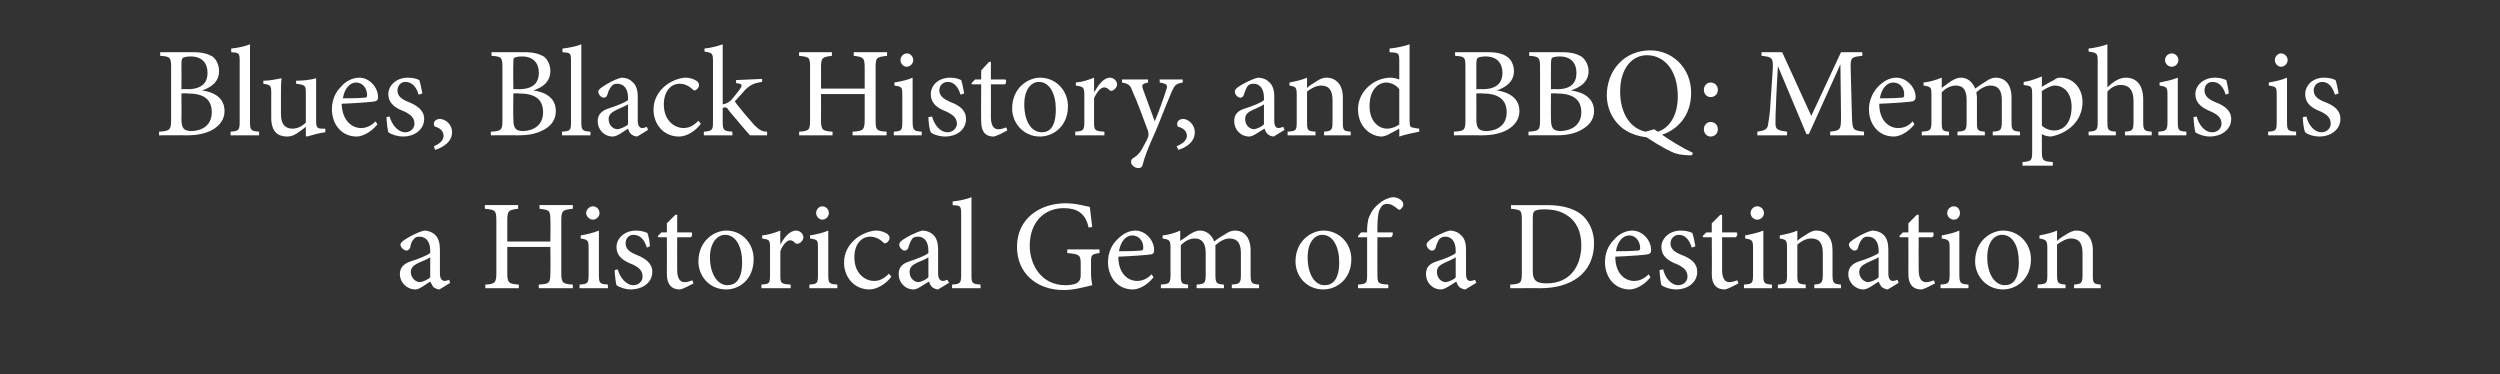
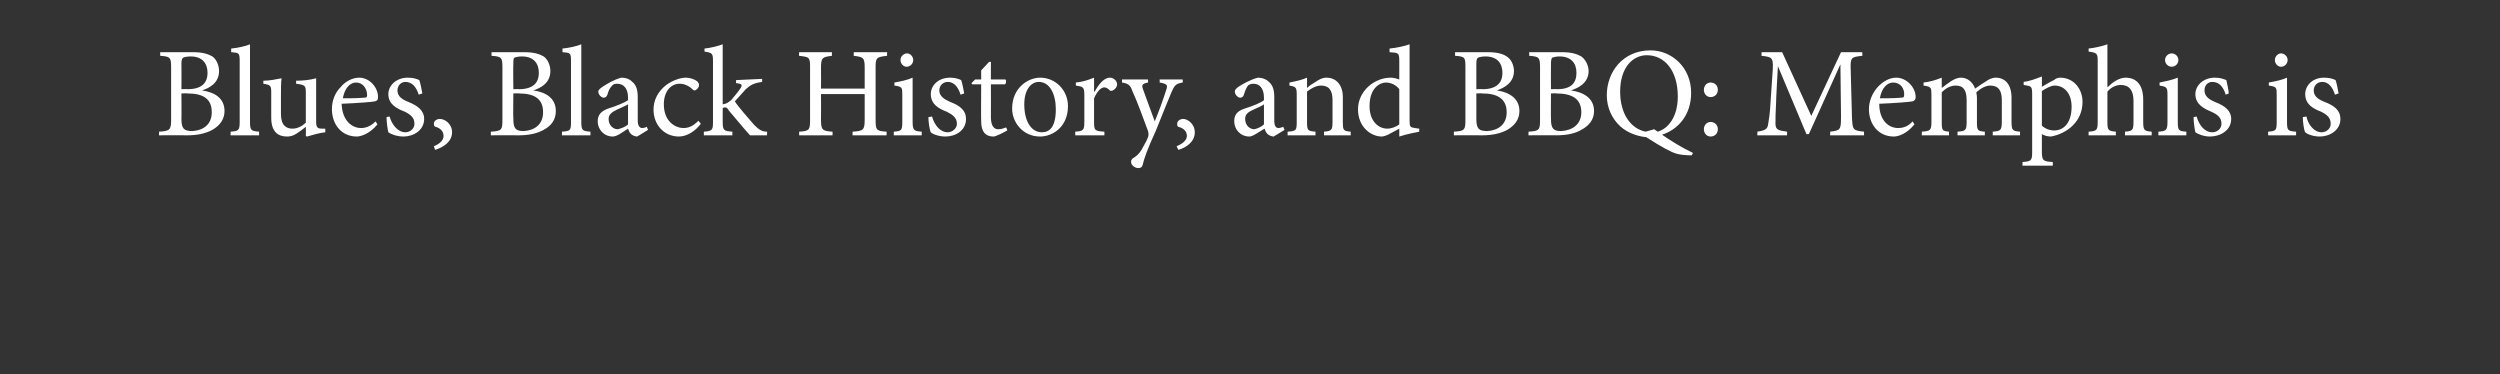
<svg xmlns="http://www.w3.org/2000/svg" version="1.1" width="412px" height="61.7px" viewBox="0 -7 412 61.7" style="top:-7px">
  <rect x="0" y="-7" width="412" height="61.7" fill="#333333" stroke="none" />
  <desc>Blues, Black History, and BBQ: Memphis is a Historical Gem of a Destination</desc>
  <defs />
  <g id="Polygon171906">
-     <path d="M 72.4 40.7 C 72.1 40.7 71.7 40.5 71.4 40.3 C 71.2 40 71.1 39.7 70.9 39.4 C 70.1 39.9 69.1 40.7 68.5 40.7 C 67 40.7 65.9 39.5 65.9 38.2 C 65.9 37.1 66.5 36.5 67.6 36.1 C 68.9 35.7 70.4 35.1 70.9 34.7 C 70.9 34.7 70.9 34.3 70.9 34.3 C 70.9 32.8 70.2 32 69.1 32 C 68.7 32 68.4 32.1 68.2 32.4 C 67.9 32.7 67.7 33.1 67.6 33.8 C 67.5 34.1 67.2 34.3 67 34.3 C 66.6 34.3 66 33.8 66 33.3 C 66 33 66.3 32.8 66.7 32.5 C 67.3 32.1 68.7 31.3 69.9 31 C 70.5 31 71.1 31.2 71.6 31.6 C 72.3 32.2 72.5 33.1 72.5 34.2 C 72.5 34.2 72.5 38.1 72.5 38.1 C 72.5 39 72.9 39.3 73.3 39.3 C 73.5 39.3 73.8 39.2 74 39.1 C 74.01 39.1 74.2 39.6 74.2 39.6 C 74.2 39.6 72.44 40.72 72.4 40.7 Z M 70.9 35.4 C 70.5 35.7 69.5 36.1 69 36.3 C 68.2 36.7 67.7 37.1 67.7 37.8 C 67.7 38.9 68.6 39.5 69.2 39.5 C 69.8 39.4 70.5 39.1 70.9 38.7 C 70.9 38.7 70.9 35.4 70.9 35.4 Z M 94.4 27.4 C 92.7 27.6 92.5 27.7 92.5 29.4 C 92.5 29.4 92.5 37.9 92.5 37.9 C 92.5 39.6 92.7 39.8 94.4 39.9 C 94.4 39.88 94.4 40.5 94.4 40.5 L 88.8 40.5 C 88.8 40.5 88.77 39.88 88.8 39.9 C 90.6 39.8 90.7 39.6 90.7 37.9 C 90.75 37.88 90.7 33.7 90.7 33.7 L 83.6 33.7 C 83.6 33.7 83.59 37.88 83.6 37.9 C 83.6 39.6 83.8 39.8 85.5 39.9 C 85.48 39.88 85.5 40.5 85.5 40.5 L 80 40.5 C 80 40.5 79.95 39.88 80 39.9 C 81.6 39.8 81.8 39.6 81.8 37.9 C 81.8 37.9 81.8 29.4 81.8 29.4 C 81.8 27.6 81.6 27.6 79.9 27.4 C 79.91 27.4 79.9 26.8 79.9 26.8 L 85.4 26.8 C 85.4 26.8 85.35 27.4 85.4 27.4 C 83.8 27.6 83.6 27.7 83.6 29.4 C 83.59 29.4 83.6 32.8 83.6 32.8 L 90.7 32.8 C 90.7 32.8 90.75 29.4 90.7 29.4 C 90.7 27.7 90.6 27.6 88.9 27.4 C 88.94 27.4 88.9 26.8 88.9 26.8 L 94.4 26.8 C 94.4 26.8 94.42 27.4 94.4 27.4 Z M 96.6 28.1 C 96.6 27.5 97.2 27 97.7 27 C 98.3 27 98.8 27.5 98.8 28.1 C 98.8 28.7 98.3 29.2 97.7 29.2 C 97.2 29.2 96.6 28.7 96.6 28.1 Z M 95.5 40.5 C 95.5 40.5 95.54 39.92 95.5 39.9 C 96.9 39.8 97 39.7 97 38.2 C 97 38.2 97 33.9 97 33.9 C 97 32.6 96.9 32.5 95.7 32.3 C 95.7 32.3 95.7 31.8 95.7 31.8 C 96.8 31.6 97.7 31.4 98.7 31 C 98.7 31 98.7 38.2 98.7 38.2 C 98.7 39.7 98.8 39.8 100.2 39.9 C 100.16 39.92 100.2 40.5 100.2 40.5 L 95.5 40.5 Z M 106.6 33.8 C 106.2 32.5 105.5 31.7 104.4 31.7 C 103.6 31.7 103.1 32.3 103.1 33.1 C 103.1 34.1 103.9 34.6 104.9 35 C 106.4 35.6 107.5 36.4 107.5 37.8 C 107.5 39.7 105.7 40.7 104 40.7 C 103 40.7 102 40.3 101.6 40 C 101.5 39.7 101.3 38.3 101.3 37.5 C 101.3 37.5 101.8 37.4 101.8 37.4 C 102.2 38.8 103.2 40 104.4 40 C 105.2 40 105.9 39.4 105.9 38.6 C 105.9 37.6 105.3 37.1 104.3 36.6 C 103 36.1 101.6 35.4 101.6 33.7 C 101.6 32.3 102.9 31 104.8 31 C 105.7 31 106.2 31.2 106.7 31.4 C 106.9 31.9 107.1 33.1 107.1 33.6 C 107.1 33.6 106.6 33.8 106.6 33.8 Z M 112.9 40.4 C 112.5 40.6 112.2 40.7 112 40.7 C 110.7 40.7 109.9 39.9 109.9 38.2 C 109.92 38.22 109.9 32.1 109.9 32.1 L 108.5 32.1 L 108.4 31.9 L 109 31.3 L 109.9 31.3 L 109.9 29.8 L 111.3 28.4 L 111.6 28.4 L 111.6 31.3 C 111.6 31.3 113.95 31.29 114 31.3 C 114.1 31.5 114.1 32 113.8 32.1 C 113.83 32.11 111.6 32.1 111.6 32.1 C 111.6 32.1 111.58 37.51 111.6 37.5 C 111.6 39.2 112.3 39.5 112.8 39.5 C 113.3 39.5 113.8 39.3 114.1 39.2 C 114.1 39.16 114.3 39.7 114.3 39.7 C 114.3 39.7 112.86 40.45 112.9 40.4 Z M 124.2 35.7 C 124.2 39.1 121.8 40.7 119.7 40.7 C 116.8 40.7 115.1 38.4 115.1 36.1 C 115.1 32.6 117.8 31 119.7 31 C 122.3 31 124.2 33.1 124.2 35.7 Z M 117 35.4 C 117 38.1 118.2 40 119.9 40 C 121.2 40 122.3 39.1 122.3 36.2 C 122.3 33.7 121.3 31.7 119.5 31.7 C 118.2 31.7 117 33 117 35.4 Z M 128.6 33.3 C 129.2 32.2 130.1 31 131.2 31 C 131.9 31 132.4 31.6 132.4 32.1 C 132.4 32.5 132.1 32.9 131.7 33.1 C 131.4 33.2 131.3 33.2 131.1 33.1 C 130.8 32.8 130.6 32.6 130.2 32.6 C 129.7 32.6 129 33.3 128.6 34.4 C 128.6 34.4 128.6 38.3 128.6 38.3 C 128.6 39.7 128.7 39.8 130.3 39.9 C 130.29 39.92 130.3 40.5 130.3 40.5 L 125.5 40.5 C 125.5 40.5 125.46 39.92 125.5 39.9 C 126.8 39.8 126.9 39.7 126.9 38.3 C 126.9 38.3 126.9 33.9 126.9 33.9 C 126.9 32.5 126.8 32.5 125.6 32.3 C 125.6 32.3 125.6 31.8 125.6 31.8 C 126.6 31.7 127.6 31.4 128.6 31 C 128.57 30.97 128.6 33.3 128.6 33.3 C 128.6 33.3 128.61 33.26 128.6 33.3 Z M 134.5 28.1 C 134.5 27.5 135 27 135.5 27 C 136.1 27 136.6 27.5 136.6 28.1 C 136.6 28.7 136.1 29.2 135.5 29.2 C 135 29.2 134.5 28.7 134.5 28.1 Z M 133.4 40.5 C 133.4 40.5 133.36 39.92 133.4 39.9 C 134.7 39.8 134.8 39.7 134.8 38.2 C 134.8 38.2 134.8 33.9 134.8 33.9 C 134.8 32.6 134.8 32.5 133.5 32.3 C 133.5 32.3 133.5 31.8 133.5 31.8 C 134.6 31.6 135.6 31.4 136.5 31 C 136.5 31 136.5 38.2 136.5 38.2 C 136.5 39.7 136.6 39.8 138 39.9 C 137.98 39.92 138 40.5 138 40.5 L 133.4 40.5 Z M 146.9 38.6 C 146 39.8 144.5 40.7 143.3 40.7 C 140.7 40.7 139.1 38.6 139.1 36.3 C 139.1 34.7 139.8 33.3 141.2 32.2 C 142.3 31.4 143.6 31 144.4 31 C 145.2 31 145.9 31.3 146.3 31.6 C 146.5 31.8 146.6 32 146.6 32.2 C 146.6 32.7 146.1 33.1 145.9 33.1 C 145.8 33.1 145.7 33.1 145.5 32.9 C 144.9 32.3 144.1 32 143.4 32 C 142 32 140.8 33.2 140.8 35.4 C 140.8 38.3 142.8 39.3 144 39.3 C 144.9 39.3 145.6 39 146.5 38.1 C 146.5 38.1 146.9 38.6 146.9 38.6 Z M 154.6 40.7 C 154.3 40.7 153.8 40.5 153.6 40.3 C 153.3 40 153.2 39.7 153.1 39.4 C 152.2 39.9 151.2 40.7 150.6 40.7 C 149.1 40.7 148.1 39.5 148.1 38.2 C 148.1 37.1 148.6 36.5 149.8 36.1 C 151 35.7 152.6 35.1 153 34.7 C 153 34.7 153 34.3 153 34.3 C 153 32.8 152.3 32 151.3 32 C 150.8 32 150.5 32.1 150.3 32.4 C 150.1 32.7 149.9 33.1 149.7 33.8 C 149.6 34.1 149.4 34.3 149.1 34.3 C 148.7 34.3 148.2 33.8 148.2 33.3 C 148.2 33 148.4 32.8 148.8 32.5 C 149.4 32.1 150.8 31.3 152 31 C 152.6 31 153.2 31.2 153.7 31.6 C 154.4 32.2 154.6 33.1 154.6 34.2 C 154.6 34.2 154.6 38.1 154.6 38.1 C 154.6 39 155 39.3 155.4 39.3 C 155.6 39.3 155.9 39.2 156.1 39.1 C 156.14 39.1 156.4 39.6 156.4 39.6 C 156.4 39.6 154.57 40.72 154.6 40.7 Z M 153 35.4 C 152.6 35.7 151.6 36.1 151.1 36.3 C 150.3 36.7 149.9 37.1 149.9 37.8 C 149.9 38.9 150.7 39.5 151.4 39.5 C 151.9 39.4 152.6 39.1 153 38.7 C 153 38.7 153 35.4 153 35.4 Z M 156.9 40.5 C 156.9 40.5 156.9 39.92 156.9 39.9 C 158.2 39.8 158.4 39.7 158.4 38.3 C 158.4 38.3 158.4 28.3 158.4 28.3 C 158.4 26.9 158.3 26.9 157 26.8 C 157 26.8 157 26.2 157 26.2 C 158.1 26.1 159.4 25.8 160.1 25.5 C 160.1 25.5 160.1 38.3 160.1 38.3 C 160.1 39.7 160.2 39.8 161.6 39.9 C 161.58 39.92 161.6 40.5 161.6 40.5 L 156.9 40.5 Z M 181.2 34.7 C 179.9 34.9 179.8 35 179.8 36.2 C 179.8 36.2 179.8 38 179.8 38 C 179.8 38.8 179.9 39.4 180 40 C 178.7 40.3 177 40.8 175.3 40.8 C 170.7 40.8 167.6 37.9 167.6 33.7 C 167.6 28.9 171.5 26.5 175.6 26.5 C 177.4 26.5 179 27 179.6 27.1 C 179.7 27.8 179.8 29 180 30.4 C 180 30.4 179.4 30.5 179.4 30.5 C 178.9 28 177.3 27.3 175.3 27.3 C 172.1 27.3 169.7 29.6 169.7 33.5 C 169.7 36.5 171.5 40 175.6 40 C 176.3 40 176.9 39.9 177.4 39.7 C 177.8 39.4 178.1 39.2 178.1 38.3 C 178.1 38.3 178.1 36.5 178.1 36.5 C 178.1 35 177.9 34.9 175.9 34.7 C 175.86 34.71 175.9 34.1 175.9 34.1 L 181.2 34.1 C 181.2 34.1 181.19 34.71 181.2 34.7 Z M 190.1 38.7 C 188.8 40.3 187.4 40.7 186.7 40.7 C 184.1 40.7 182.6 38.6 182.6 36.2 C 182.6 34.8 183.1 33.5 184 32.6 C 184.9 31.6 186 31 187.1 31 C 188.8 31 190.2 32.6 190.2 34.2 C 190.2 34.6 190.1 34.8 189.8 34.9 C 189.4 35 186.8 35.2 184.3 35.3 C 184.3 38.1 185.9 39.3 187.4 39.3 C 188.2 39.3 189 39 189.8 38.2 C 189.8 38.2 190.1 38.7 190.1 38.7 Z M 184.4 34.4 C 185.6 34.4 186.7 34.4 187.9 34.3 C 188.3 34.3 188.4 34.2 188.4 33.9 C 188.5 32.8 187.7 31.8 186.6 31.8 C 185.6 31.8 184.7 32.7 184.4 34.4 Z M 203 40.5 C 203 40.5 203.01 39.92 203 39.9 C 204.3 39.8 204.5 39.7 204.5 38.2 C 204.5 38.2 204.5 34.7 204.5 34.7 C 204.5 33.2 204 32.3 202.6 32.3 C 201.9 32.3 201.1 32.7 200.3 33.4 C 200.3 33.6 200.3 33.9 200.3 34.3 C 200.3 34.3 200.3 38.3 200.3 38.3 C 200.3 39.7 200.5 39.8 201.7 39.9 C 201.69 39.92 201.7 40.5 201.7 40.5 L 197.2 40.5 C 197.2 40.5 197.19 39.92 197.2 39.9 C 198.5 39.8 198.7 39.7 198.7 38.3 C 198.7 38.3 198.7 34.7 198.7 34.7 C 198.7 33.1 198.1 32.3 196.9 32.3 C 196 32.3 195.2 32.8 194.6 33.4 C 194.6 33.4 194.6 38.3 194.6 38.3 C 194.6 39.7 194.7 39.8 195.8 39.9 C 195.77 39.92 195.8 40.5 195.8 40.5 L 191.3 40.5 C 191.3 40.5 191.34 39.92 191.3 39.9 C 192.7 39.8 192.9 39.7 192.9 38.3 C 192.9 38.3 192.9 34 192.9 34 C 192.9 32.6 192.8 32.5 191.6 32.3 C 191.6 32.3 191.6 31.8 191.6 31.8 C 192.6 31.7 193.6 31.4 194.5 31 C 194.5 31 194.5 32.7 194.5 32.7 C 195 32.4 195.5 32 196.1 31.6 C 196.6 31.3 197.1 31 197.8 31 C 198.8 31 199.7 31.7 200.1 32.8 C 200.7 32.3 201.4 31.9 201.9 31.6 C 202.3 31.3 202.9 31 203.5 31 C 205.1 31 206.1 32.2 206.1 34.3 C 206.1 34.3 206.1 38.3 206.1 38.3 C 206.1 39.7 206.3 39.8 207.5 39.9 C 207.48 39.92 207.5 40.5 207.5 40.5 L 203 40.5 Z M 222.7 35.7 C 222.7 39.1 220.2 40.7 218.1 40.7 C 215.2 40.7 213.5 38.4 213.5 36.1 C 213.5 32.6 216.2 31 218.1 31 C 220.7 31 222.7 33.1 222.7 35.7 Z M 215.5 35.4 C 215.5 38.1 216.6 40 218.3 40 C 219.6 40 220.7 39.1 220.7 36.2 C 220.7 33.7 219.7 31.7 217.9 31.7 C 216.6 31.7 215.5 33 215.5 35.4 Z M 225.3 31.3 C 225.3 31.3 225.31 30.83 225.3 30.8 C 225.3 30.2 225.4 29.6 225.5 29.1 C 225.7 28.6 226 27.6 227.2 26.6 C 227.9 26 228.7 25.6 229.5 25.5 C 230.2 25.5 230.8 25.8 231.1 26.2 C 231.3 26.5 231.3 26.7 231.2 27 C 231.2 27.1 231 27.3 230.8 27.5 C 230.6 27.6 230.5 27.6 230.3 27.4 C 229.8 27 229.3 26.6 228.6 26.6 C 228 26.6 227.7 26.9 227.5 27.3 C 227.2 27.7 227 28.7 227 30.4 C 226.97 30.45 227 31.3 227 31.3 C 227 31.3 229.45 31.29 229.5 31.3 C 229.6 31.5 229.5 32 229.2 32.1 C 229.24 32.11 227 32.1 227 32.1 C 227 32.1 226.97 38.16 227 38.2 C 227 39.7 227.1 39.8 228.8 39.9 C 228.78 39.94 228.8 40.5 228.8 40.5 L 223.8 40.5 C 223.8 40.5 223.82 39.92 223.8 39.9 C 225.2 39.8 225.3 39.7 225.3 38.3 C 225.31 38.3 225.3 32.1 225.3 32.1 L 223.8 32.1 L 223.8 31.9 L 224.3 31.3 L 225.3 31.3 Z M 241.5 40.7 C 241.2 40.7 240.7 40.5 240.5 40.3 C 240.2 40 240.1 39.7 240 39.4 C 239.2 39.9 238.1 40.7 237.5 40.7 C 236 40.7 235 39.5 235 38.2 C 235 37.1 235.5 36.5 236.7 36.1 C 238 35.7 239.5 35.1 239.9 34.7 C 239.9 34.7 239.9 34.3 239.9 34.3 C 239.9 32.8 239.2 32 238.2 32 C 237.8 32 237.5 32.1 237.2 32.4 C 237 32.7 236.8 33.1 236.6 33.8 C 236.5 34.1 236.3 34.3 236 34.3 C 235.6 34.3 235.1 33.8 235.1 33.3 C 235.1 33 235.4 32.8 235.7 32.5 C 236.3 32.1 237.7 31.3 238.9 31 C 239.5 31 240.2 31.2 240.6 31.6 C 241.4 32.2 241.6 33.1 241.6 34.2 C 241.6 34.2 241.6 38.1 241.6 38.1 C 241.6 39 241.9 39.3 242.3 39.3 C 242.6 39.3 242.8 39.2 243.1 39.1 C 243.06 39.1 243.3 39.6 243.3 39.6 C 243.3 39.6 241.48 40.72 241.5 40.7 Z M 239.9 35.4 C 239.5 35.7 238.5 36.1 238.1 36.3 C 237.2 36.7 236.8 37.1 236.8 37.8 C 236.8 38.9 237.6 39.5 238.3 39.5 C 238.8 39.4 239.6 39.1 239.9 38.7 C 239.9 38.7 239.9 35.4 239.9 35.4 Z M 254.9 26.8 C 257.6 26.8 259.6 27.4 260.9 28.6 C 261.9 29.6 262.7 31.1 262.7 33.1 C 262.7 35.6 261.7 37.5 260.1 38.7 C 258.5 39.9 256.4 40.5 253.8 40.5 C 253.83 40.47 248.9 40.5 248.9 40.5 C 248.9 40.5 248.85 39.9 248.9 39.9 C 250.7 39.8 250.8 39.6 250.8 37.9 C 250.8 37.9 250.8 29.4 250.8 29.4 C 250.8 27.6 250.7 27.6 249 27.4 C 249.04 27.43 249 26.8 249 26.8 C 249 26.8 254.94 26.82 254.9 26.8 Z M 252.6 37.7 C 252.6 39.3 253.3 39.7 254.9 39.7 C 258.8 39.7 260.6 36.8 260.6 33.4 C 260.6 31.2 259.8 29.4 258.1 28.4 C 257.2 27.8 256 27.5 254.5 27.5 C 253.7 27.5 253.1 27.6 252.9 27.8 C 252.7 27.9 252.6 28.2 252.6 29 C 252.6 29 252.6 37.7 252.6 37.7 Z M 272 38.7 C 270.7 40.3 269.2 40.7 268.6 40.7 C 266 40.7 264.5 38.6 264.5 36.2 C 264.5 34.8 265 33.5 265.9 32.6 C 266.7 31.6 267.9 31 269 31 C 270.7 31 272.1 32.6 272.1 34.2 C 272.1 34.6 272 34.8 271.6 34.9 C 271.3 35 268.7 35.2 266.2 35.3 C 266.2 38.1 267.8 39.3 269.3 39.3 C 270.1 39.3 270.9 39 271.7 38.2 C 271.7 38.2 272 38.7 272 38.7 Z M 266.3 34.4 C 267.4 34.4 268.6 34.4 269.8 34.3 C 270.2 34.3 270.3 34.2 270.3 33.9 C 270.3 32.8 269.6 31.8 268.5 31.8 C 267.5 31.8 266.6 32.7 266.3 34.4 Z M 278.8 33.8 C 278.4 32.5 277.7 31.7 276.7 31.7 C 275.9 31.7 275.3 32.3 275.3 33.1 C 275.3 34.1 276.1 34.6 277.1 35 C 278.7 35.6 279.7 36.4 279.7 37.8 C 279.7 39.7 277.9 40.7 276.3 40.7 C 275.2 40.7 274.2 40.3 273.8 40 C 273.7 39.7 273.5 38.3 273.5 37.5 C 273.5 37.5 274.1 37.4 274.1 37.4 C 274.4 38.8 275.4 40 276.6 40 C 277.4 40 278.1 39.4 278.1 38.6 C 278.1 37.6 277.5 37.1 276.5 36.6 C 275.2 36.1 273.8 35.4 273.8 33.7 C 273.8 32.3 275.1 31 277 31 C 277.9 31 278.5 31.2 278.9 31.4 C 279.1 31.9 279.3 33.1 279.4 33.6 C 279.4 33.6 278.8 33.8 278.8 33.8 Z M 285.1 40.4 C 284.7 40.6 284.4 40.7 284.2 40.7 C 282.9 40.7 282.1 39.9 282.1 38.2 C 282.14 38.22 282.1 32.1 282.1 32.1 L 280.7 32.1 L 280.6 31.9 L 281.2 31.3 L 282.1 31.3 L 282.1 29.8 L 283.5 28.4 L 283.8 28.4 L 283.8 31.3 C 283.8 31.3 286.17 31.29 286.2 31.3 C 286.4 31.5 286.3 32 286 32.1 C 286.04 32.11 283.8 32.1 283.8 32.1 C 283.8 32.1 283.8 37.51 283.8 37.5 C 283.8 39.2 284.5 39.5 285 39.5 C 285.5 39.5 286 39.3 286.3 39.2 C 286.32 39.16 286.5 39.7 286.5 39.7 C 286.5 39.7 285.08 40.45 285.1 40.4 Z M 288.5 28.1 C 288.5 27.5 289 27 289.6 27 C 290.2 27 290.7 27.5 290.7 28.1 C 290.7 28.7 290.2 29.2 289.6 29.2 C 289 29.2 288.5 28.7 288.5 28.1 Z M 287.4 40.5 C 287.4 40.5 287.43 39.92 287.4 39.9 C 288.8 39.8 288.9 39.7 288.9 38.2 C 288.9 38.2 288.9 33.9 288.9 33.9 C 288.9 32.6 288.8 32.5 287.6 32.3 C 287.6 32.3 287.6 31.8 287.6 31.8 C 288.6 31.6 289.6 31.4 290.6 31 C 290.6 31 290.6 38.2 290.6 38.2 C 290.6 39.7 290.7 39.8 292 39.9 C 292.05 39.92 292 40.5 292 40.5 L 287.4 40.5 Z M 299 40.5 C 299 40.5 299 39.92 299 39.9 C 300.2 39.8 300.4 39.6 300.4 38.2 C 300.4 38.2 300.4 34.7 300.4 34.7 C 300.4 33.2 299.9 32.3 298.5 32.3 C 297.6 32.3 296.8 32.8 296.2 33.3 C 296.2 33.3 296.2 38.3 296.2 38.3 C 296.2 39.7 296.3 39.8 297.6 39.9 C 297.55 39.92 297.6 40.5 297.6 40.5 L 293 40.5 C 293 40.5 292.99 39.92 293 39.9 C 294.4 39.8 294.5 39.7 294.5 38.3 C 294.5 38.3 294.5 33.9 294.5 33.9 C 294.5 32.6 294.4 32.5 293.3 32.3 C 293.3 32.3 293.3 31.8 293.3 31.8 C 294.3 31.6 295.3 31.4 296.2 31 C 296.2 31 296.2 32.7 296.2 32.7 C 296.6 32.3 297.1 32 297.6 31.7 C 298.2 31.3 298.7 31 299.3 31 C 301 31 302 32.2 302 34.2 C 302 34.2 302 38.3 302 38.3 C 302 39.7 302.2 39.8 303.4 39.9 C 303.37 39.92 303.4 40.5 303.4 40.5 L 299 40.5 Z M 311.1 40.7 C 310.8 40.7 310.4 40.5 310.1 40.3 C 309.9 40 309.7 39.7 309.6 39.4 C 308.8 39.9 307.8 40.7 307.1 40.7 C 305.7 40.7 304.6 39.5 304.6 38.2 C 304.6 37.1 305.2 36.5 306.3 36.1 C 307.6 35.7 309.1 35.1 309.6 34.7 C 309.6 34.7 309.6 34.3 309.6 34.3 C 309.6 32.8 308.9 32 307.8 32 C 307.4 32 307.1 32.1 306.9 32.4 C 306.6 32.7 306.4 33.1 306.2 33.8 C 306.2 34.1 305.9 34.3 305.6 34.3 C 305.3 34.3 304.7 33.8 304.7 33.3 C 304.7 33 305 32.8 305.4 32.5 C 306 32.1 307.3 31.3 308.5 31 C 309.2 31 309.8 31.2 310.3 31.6 C 311 32.2 311.2 33.1 311.2 34.2 C 311.2 34.2 311.2 38.1 311.2 38.1 C 311.2 39 311.6 39.3 311.9 39.3 C 312.2 39.3 312.5 39.2 312.7 39.1 C 312.69 39.1 312.9 39.6 312.9 39.6 C 312.9 39.6 311.12 40.72 311.1 40.7 Z M 309.6 35.4 C 309.1 35.7 308.1 36.1 307.7 36.3 C 306.9 36.7 306.4 37.1 306.4 37.8 C 306.4 38.9 307.3 39.5 307.9 39.5 C 308.5 39.4 309.2 39.1 309.6 38.7 C 309.6 38.7 309.6 35.4 309.6 35.4 Z M 317.5 40.4 C 317.1 40.6 316.8 40.7 316.6 40.7 C 315.3 40.7 314.5 39.9 314.5 38.2 C 314.52 38.22 314.5 32.1 314.5 32.1 L 313.1 32.1 L 313 31.9 L 313.6 31.3 L 314.5 31.3 L 314.5 29.8 L 315.9 28.4 L 316.2 28.4 L 316.2 31.3 C 316.2 31.3 318.55 31.29 318.6 31.3 C 318.7 31.5 318.7 32 318.4 32.1 C 318.43 32.11 316.2 32.1 316.2 32.1 C 316.2 32.1 316.18 37.51 316.2 37.5 C 316.2 39.2 316.9 39.5 317.4 39.5 C 317.9 39.5 318.4 39.3 318.7 39.2 C 318.7 39.16 318.9 39.7 318.9 39.7 C 318.9 39.7 317.46 40.45 317.5 40.4 Z M 320.9 28.1 C 320.9 27.5 321.4 27 322 27 C 322.6 27 323 27.5 323 28.1 C 323 28.7 322.6 29.2 322 29.2 C 321.4 29.2 320.9 28.7 320.9 28.1 Z M 319.8 40.5 C 319.8 40.5 319.81 39.92 319.8 39.9 C 321.1 39.8 321.3 39.7 321.3 38.2 C 321.3 38.2 321.3 33.9 321.3 33.9 C 321.3 32.6 321.2 32.5 320 32.3 C 320 32.3 320 31.8 320 31.8 C 321 31.6 322 31.4 322.9 31 C 322.9 31 322.9 38.2 322.9 38.2 C 322.9 39.7 323.1 39.8 324.4 39.9 C 324.43 39.92 324.4 40.5 324.4 40.5 L 319.8 40.5 Z M 334.7 35.7 C 334.7 39.1 332.2 40.7 330.1 40.7 C 327.3 40.7 325.5 38.4 325.5 36.1 C 325.5 32.6 328.2 31 330.1 31 C 332.7 31 334.7 33.1 334.7 35.7 Z M 327.5 35.4 C 327.5 38.1 328.7 40 330.4 40 C 331.7 40 332.7 39.1 332.7 36.2 C 332.7 33.7 331.8 31.7 329.9 31.7 C 328.6 31.7 327.5 33 327.5 35.4 Z M 341.8 40.5 C 341.8 40.5 341.84 39.92 341.8 39.9 C 343.1 39.8 343.2 39.6 343.2 38.2 C 343.2 38.2 343.2 34.7 343.2 34.7 C 343.2 33.2 342.7 32.3 341.3 32.3 C 340.5 32.3 339.7 32.8 339 33.3 C 339 33.3 339 38.3 339 38.3 C 339 39.7 339.2 39.8 340.4 39.9 C 340.39 39.92 340.4 40.5 340.4 40.5 L 335.8 40.5 C 335.8 40.5 335.83 39.92 335.8 39.9 C 337.3 39.8 337.4 39.7 337.4 38.3 C 337.4 38.3 337.4 33.9 337.4 33.9 C 337.4 32.6 337.2 32.5 336.1 32.3 C 336.1 32.3 336.1 31.8 336.1 31.8 C 337.1 31.6 338.1 31.4 339 31 C 339 31 339 32.7 339 32.7 C 339.4 32.3 339.9 32 340.4 31.7 C 341 31.3 341.6 31 342.2 31 C 343.8 31 344.9 32.2 344.9 34.2 C 344.9 34.2 344.9 38.3 344.9 38.3 C 344.9 39.7 345 39.8 346.2 39.9 C 346.21 39.92 346.2 40.5 346.2 40.5 L 341.8 40.5 Z " stroke="none" fill="#fff" />
-   </g>
+     </g>
  <g id="Polygon171905">
    <path d="M 33.3 7.9 C 35.4 8.2 37 9.2 37 11.3 C 37 12.7 36.2 13.7 35 14.4 C 33.9 15 32.5 15.3 30.9 15.3 C 30.88 15.27 26.2 15.3 26.2 15.3 C 26.2 15.3 26.24 14.68 26.2 14.7 C 28 14.6 28.2 14.4 28.2 12.7 C 28.2 12.7 28.2 4.2 28.2 4.2 C 28.2 2.5 28.1 2.3 26.4 2.2 C 26.4 2.2 26.4 1.6 26.4 1.6 C 26.4 1.6 31.8 1.62 31.8 1.6 C 33.4 1.6 34.3 1.9 35 2.3 C 35.7 2.8 36.1 3.8 36.1 4.7 C 36.1 6.7 34.5 7.5 33.3 7.9 C 33.3 7.9 33.3 7.9 33.3 7.9 Z M 30.9 7.7 C 33.2 7.7 34.2 6.7 34.2 5 C 34.2 3.5 33.4 2.3 31.4 2.3 C 30.9 2.3 30.4 2.4 30.2 2.5 C 30 2.6 29.9 2.9 29.9 3.5 C 29.93 3.55 29.9 7.7 29.9 7.7 C 29.9 7.7 30.92 7.66 30.9 7.7 Z M 29.9 12.6 C 29.9 14.2 30.3 14.6 31.7 14.6 C 33.4 14.5 34.9 13.6 34.9 11.5 C 34.9 9.3 33.5 8.4 30.9 8.4 C 30.9 8.36 29.9 8.4 29.9 8.4 C 29.9 8.4 29.93 12.64 29.9 12.6 Z M 38 15.3 C 38 15.3 38.02 14.72 38 14.7 C 39.3 14.6 39.5 14.5 39.5 13.1 C 39.5 13.1 39.5 3.1 39.5 3.1 C 39.5 1.7 39.4 1.7 38.1 1.6 C 38.1 1.6 38.1 1 38.1 1 C 39.2 0.9 40.5 0.6 41.2 0.3 C 41.2 0.3 41.2 13.1 41.2 13.1 C 41.2 14.5 41.4 14.6 42.7 14.7 C 42.7 14.72 42.7 15.3 42.7 15.3 L 38 15.3 Z M 53.6 14.8 C 52.7 14.9 51.6 15.2 50.6 15.5 C 50.55 15.52 50.4 15.4 50.4 15.4 C 50.4 15.4 50.43 13.9 50.4 13.9 C 49.9 14.3 49.5 14.6 48.9 15 C 48.3 15.4 47.8 15.5 47.3 15.5 C 45.8 15.5 44.7 14.7 44.7 12.4 C 44.7 12.4 44.7 8.3 44.7 8.3 C 44.7 7.1 44.6 7 43.4 6.8 C 43.4 6.8 43.4 6.3 43.4 6.3 C 44.4 6.3 45.4 6.1 46.4 5.9 C 46.3 6.6 46.3 7.6 46.3 9 C 46.3 9 46.3 11.8 46.3 11.8 C 46.3 13.7 47.2 14.2 48.2 14.2 C 48.9 14.2 49.7 13.9 50.4 13.2 C 50.4 13.2 50.4 8.3 50.4 8.3 C 50.4 7.1 50.3 7 48.8 6.8 C 48.8 6.8 48.8 6.3 48.8 6.3 C 49.9 6.3 51 6.2 52.1 5.9 C 52.1 5.9 52.1 13 52.1 13 C 52.1 14 52.3 14.2 53.1 14.2 C 53.05 14.2 53.6 14.2 53.6 14.2 C 53.6 14.2 53.64 14.76 53.6 14.8 Z M 62.2 13.5 C 60.9 15.1 59.4 15.5 58.8 15.5 C 56.2 15.5 54.7 13.4 54.7 11 C 54.7 9.6 55.2 8.3 56.1 7.4 C 56.9 6.4 58.1 5.8 59.2 5.8 C 60.9 5.8 62.3 7.4 62.3 9 C 62.3 9.4 62.2 9.6 61.8 9.7 C 61.5 9.8 58.8 10 56.3 10.1 C 56.4 12.9 58 14.1 59.5 14.1 C 60.3 14.1 61.1 13.8 61.9 13 C 61.9 13 62.2 13.5 62.2 13.5 Z M 56.5 9.2 C 57.6 9.2 58.8 9.2 60 9.1 C 60.4 9.1 60.5 9 60.5 8.7 C 60.5 7.6 59.8 6.6 58.7 6.6 C 57.7 6.6 56.8 7.5 56.5 9.2 Z M 69 8.6 C 68.6 7.3 67.9 6.5 66.8 6.5 C 66.1 6.5 65.5 7.1 65.5 7.9 C 65.5 8.9 66.3 9.4 67.3 9.8 C 68.8 10.4 69.9 11.2 69.9 12.6 C 69.9 14.5 68.1 15.5 66.5 15.5 C 65.4 15.5 64.4 15.1 64 14.8 C 63.9 14.5 63.7 13.1 63.7 12.3 C 63.7 12.3 64.2 12.2 64.2 12.2 C 64.6 13.6 65.6 14.8 66.8 14.8 C 67.6 14.8 68.3 14.2 68.3 13.4 C 68.3 12.4 67.7 11.9 66.7 11.4 C 65.4 10.9 64 10.2 64 8.5 C 64 7.1 65.3 5.8 67.2 5.8 C 68.1 5.8 68.7 6 69.1 6.2 C 69.3 6.7 69.5 7.9 69.6 8.4 C 69.6 8.4 69 8.6 69 8.6 Z M 74.5 14.8 C 74.5 16.4 73 17.3 71.7 17.7 C 71.7 17.7 71.5 17.1 71.5 17.1 C 72.5 16.7 73.1 16.1 73.1 15.4 C 73.1 14.6 72.5 14.1 71.8 13.9 C 71.7 13.9 71.5 13.8 71.5 13.4 C 71.5 12.9 72 12.6 72.5 12.6 C 73.3 12.6 74.5 13.4 74.5 14.8 Z M 87.9 7.9 C 90 8.2 91.6 9.2 91.6 11.3 C 91.6 12.7 90.9 13.7 89.6 14.4 C 88.5 15 87.2 15.3 85.5 15.3 C 85.5 15.27 80.9 15.3 80.9 15.3 C 80.9 15.3 80.86 14.68 80.9 14.7 C 82.7 14.6 82.8 14.4 82.8 12.7 C 82.8 12.7 82.8 4.2 82.8 4.2 C 82.8 2.5 82.7 2.3 81 2.2 C 81.02 2.2 81 1.6 81 1.6 C 81 1.6 86.42 1.62 86.4 1.6 C 88 1.6 88.9 1.9 89.6 2.3 C 90.3 2.8 90.7 3.8 90.7 4.7 C 90.7 6.7 89.1 7.5 87.9 7.9 C 87.9 7.9 87.9 7.9 87.9 7.9 Z M 85.5 7.7 C 87.8 7.7 88.8 6.7 88.8 5 C 88.8 3.5 88 2.3 86 2.3 C 85.5 2.3 85 2.4 84.8 2.5 C 84.6 2.6 84.6 2.9 84.6 3.5 C 84.55 3.55 84.6 7.7 84.6 7.7 C 84.6 7.7 85.54 7.66 85.5 7.7 Z M 84.6 12.6 C 84.6 14.2 85 14.6 86.3 14.6 C 88 14.5 89.5 13.6 89.5 11.5 C 89.5 9.3 88.1 8.4 85.5 8.4 C 85.52 8.36 84.6 8.4 84.6 8.4 C 84.6 8.4 84.55 12.64 84.6 12.6 Z M 92.6 15.3 C 92.6 15.3 92.64 14.72 92.6 14.7 C 94 14.6 94.1 14.5 94.1 13.1 C 94.1 13.1 94.1 3.1 94.1 3.1 C 94.1 1.7 94 1.7 92.7 1.6 C 92.7 1.6 92.7 1 92.7 1 C 93.8 0.9 95.1 0.6 95.8 0.3 C 95.8 0.3 95.8 13.1 95.8 13.1 C 95.8 14.5 96 14.6 97.3 14.7 C 97.32 14.72 97.3 15.3 97.3 15.3 L 92.6 15.3 Z M 105 15.5 C 104.7 15.5 104.2 15.3 104 15.1 C 103.7 14.8 103.6 14.5 103.5 14.2 C 102.7 14.7 101.7 15.5 101 15.5 C 99.5 15.5 98.5 14.3 98.5 13 C 98.5 11.9 99.1 11.3 100.2 10.9 C 101.5 10.5 103 9.9 103.5 9.5 C 103.5 9.5 103.5 9.1 103.5 9.1 C 103.5 7.6 102.8 6.8 101.7 6.8 C 101.3 6.8 101 6.9 100.8 7.2 C 100.5 7.5 100.3 7.9 100.1 8.6 C 100 8.9 99.8 9.1 99.5 9.1 C 99.1 9.1 98.6 8.6 98.6 8.1 C 98.6 7.8 98.9 7.6 99.3 7.3 C 99.9 6.9 101.2 6.1 102.4 5.8 C 103.1 5.8 103.7 6 104.1 6.4 C 104.9 7 105.1 7.9 105.1 9 C 105.1 9 105.1 12.9 105.1 12.9 C 105.1 13.8 105.5 14.1 105.8 14.1 C 106.1 14.1 106.4 14 106.6 13.9 C 106.58 13.9 106.8 14.4 106.8 14.4 C 106.8 14.4 105.01 15.52 105 15.5 Z M 103.5 10.2 C 103 10.5 102 10.9 101.6 11.1 C 100.8 11.5 100.3 11.9 100.3 12.6 C 100.3 13.7 101.1 14.3 101.8 14.3 C 102.3 14.2 103.1 13.9 103.5 13.5 C 103.5 13.5 103.5 10.2 103.5 10.2 Z M 115.5 13.4 C 114.6 14.6 113.2 15.5 111.9 15.5 C 109.3 15.5 107.7 13.4 107.7 11.1 C 107.7 9.5 108.4 8.1 109.8 7 C 110.9 6.2 112.2 5.8 113 5.8 C 113.8 5.8 114.5 6.1 114.9 6.4 C 115.1 6.6 115.2 6.8 115.2 7 C 115.2 7.5 114.7 7.9 114.5 7.9 C 114.4 7.9 114.3 7.9 114.1 7.7 C 113.5 7.1 112.7 6.8 112 6.8 C 110.6 6.8 109.4 8 109.4 10.2 C 109.4 13.1 111.4 14.1 112.6 14.1 C 113.5 14.1 114.2 13.8 115.1 12.9 C 115.1 12.9 115.5 13.4 115.5 13.4 Z M 123.6 15.3 C 122.6 14.2 121.3 12.6 120.1 11.2 C 119.9 10.8 119.7 10.7 119.5 10.7 C 119.4 10.7 119.3 10.7 119.1 10.8 C 119.1 10.8 119.1 13.1 119.1 13.1 C 119.1 14.5 119.3 14.6 120.7 14.7 C 120.67 14.72 120.7 15.3 120.7 15.3 L 116 15.3 C 116 15.3 115.97 14.72 116 14.7 C 117.4 14.6 117.5 14.4 117.5 13.1 C 117.5 13.1 117.5 3.1 117.5 3.1 C 117.5 1.8 117.4 1.7 116.1 1.5 C 116.1 1.5 116.1 1 116.1 1 C 117.1 0.9 118.3 0.6 119.1 0.3 C 119.1 0.3 119.1 10.2 119.1 10.2 C 119.8 10.1 120.1 9.8 120.5 9.5 C 120.9 9 121.6 8.2 122 7.6 C 122.4 7 122.3 6.8 121.3 6.7 C 121.32 6.7 121.3 6.2 121.3 6.2 L 125.6 6 C 125.6 6 125.61 6.49 125.6 6.5 C 124.2 6.7 123.7 7 122.9 7.7 C 122.4 8.3 122 8.7 121.1 9.7 C 121.5 10.4 123.6 12.8 124.3 13.6 C 125.1 14.4 125.6 14.7 126.4 14.7 C 126.45 14.72 126.4 15.3 126.4 15.3 C 126.4 15.3 123.57 15.31 123.6 15.3 Z M 146.2 2.2 C 144.4 2.4 144.3 2.5 144.3 4.2 C 144.3 4.2 144.3 12.7 144.3 12.7 C 144.3 14.4 144.4 14.6 146.1 14.7 C 146.14 14.68 146.1 15.3 146.1 15.3 L 140.5 15.3 C 140.5 15.3 140.52 14.68 140.5 14.7 C 142.3 14.6 142.5 14.4 142.5 12.7 C 142.49 12.68 142.5 8.5 142.5 8.5 L 135.3 8.5 C 135.3 8.5 135.33 12.68 135.3 12.7 C 135.3 14.4 135.5 14.6 137.2 14.7 C 137.22 14.68 137.2 15.3 137.2 15.3 L 131.7 15.3 C 131.7 15.3 131.7 14.68 131.7 14.7 C 133.4 14.6 133.5 14.4 133.5 12.7 C 133.5 12.7 133.5 4.2 133.5 4.2 C 133.5 2.4 133.4 2.4 131.7 2.2 C 131.65 2.2 131.7 1.6 131.7 1.6 L 137.1 1.6 C 137.1 1.6 137.09 2.2 137.1 2.2 C 135.5 2.4 135.3 2.5 135.3 4.2 C 135.33 4.2 135.3 7.6 135.3 7.6 L 142.5 7.6 C 142.5 7.6 142.49 4.2 142.5 4.2 C 142.5 2.5 142.3 2.4 140.7 2.2 C 140.68 2.2 140.7 1.6 140.7 1.6 L 146.2 1.6 C 146.2 1.6 146.16 2.2 146.2 2.2 Z M 148.4 2.9 C 148.4 2.3 148.9 1.8 149.5 1.8 C 150 1.8 150.5 2.3 150.5 2.9 C 150.5 3.5 150 4 149.4 4 C 148.9 4 148.4 3.5 148.4 2.9 Z M 147.3 15.3 C 147.3 15.3 147.28 14.72 147.3 14.7 C 148.6 14.6 148.7 14.5 148.7 13 C 148.7 13 148.7 8.7 148.7 8.7 C 148.7 7.4 148.7 7.3 147.4 7.1 C 147.4 7.1 147.4 6.6 147.4 6.6 C 148.5 6.4 149.5 6.2 150.4 5.8 C 150.4 5.8 150.4 13 150.4 13 C 150.4 14.5 150.6 14.6 151.9 14.7 C 151.9 14.72 151.9 15.3 151.9 15.3 L 147.3 15.3 Z M 158.3 8.6 C 157.9 7.3 157.2 6.5 156.2 6.5 C 155.4 6.5 154.8 7.1 154.8 7.9 C 154.8 8.9 155.7 9.4 156.6 9.8 C 158.2 10.4 159.2 11.2 159.2 12.6 C 159.2 14.5 157.5 15.5 155.8 15.5 C 154.7 15.5 153.7 15.1 153.4 14.8 C 153.2 14.5 153 13.1 153 12.3 C 153 12.3 153.6 12.2 153.6 12.2 C 154 13.6 154.9 14.8 156.2 14.8 C 156.9 14.8 157.7 14.2 157.7 13.4 C 157.7 12.4 157 11.9 156 11.4 C 154.7 10.9 153.4 10.2 153.4 8.5 C 153.4 7.1 154.6 5.8 156.6 5.8 C 157.4 5.8 158 6 158.4 6.2 C 158.6 6.7 158.8 7.9 158.9 8.4 C 158.9 8.4 158.3 8.6 158.3 8.6 Z M 164.6 15.2 C 164.2 15.4 163.9 15.5 163.7 15.5 C 162.4 15.5 161.7 14.7 161.7 13 C 161.66 13.02 161.7 6.9 161.7 6.9 L 160.2 6.9 L 160.1 6.7 L 160.7 6.1 L 161.7 6.1 L 161.7 4.6 L 163 3.2 L 163.3 3.2 L 163.3 6.1 C 163.3 6.1 165.69 6.09 165.7 6.1 C 165.9 6.3 165.8 6.8 165.6 6.9 C 165.57 6.91 163.3 6.9 163.3 6.9 C 163.3 6.9 163.32 12.31 163.3 12.3 C 163.3 14 164 14.3 164.5 14.3 C 165.1 14.3 165.5 14.1 165.8 14 C 165.84 13.96 166 14.5 166 14.5 C 166 14.5 164.6 15.25 164.6 15.2 Z M 176 10.5 C 176 13.9 173.5 15.5 171.4 15.5 C 168.6 15.5 166.8 13.2 166.8 10.9 C 166.8 7.4 169.5 5.8 171.4 5.8 C 174 5.8 176 7.9 176 10.5 Z M 168.8 10.2 C 168.8 12.9 169.9 14.8 171.7 14.8 C 173 14.8 174 13.9 174 11 C 174 8.5 173 6.5 171.2 6.5 C 169.9 6.5 168.8 7.8 168.8 10.2 Z M 180.4 8.1 C 181 7 181.9 5.8 182.9 5.8 C 183.6 5.8 184.1 6.4 184.1 6.9 C 184.1 7.3 183.8 7.7 183.4 7.9 C 183.2 8 183 8 182.9 7.9 C 182.6 7.6 182.3 7.4 182 7.4 C 181.4 7.4 180.8 8.1 180.3 9.2 C 180.3 9.2 180.3 13.1 180.3 13.1 C 180.3 14.5 180.4 14.6 182 14.7 C 182.03 14.72 182 15.3 182 15.3 L 177.2 15.3 C 177.2 15.3 177.2 14.72 177.2 14.7 C 178.5 14.6 178.7 14.5 178.7 13.1 C 178.7 13.1 178.7 8.7 178.7 8.7 C 178.7 7.3 178.5 7.3 177.3 7.1 C 177.3 7.1 177.3 6.6 177.3 6.6 C 178.4 6.5 179.3 6.2 180.3 5.8 C 180.31 5.77 180.3 8.1 180.3 8.1 C 180.3 8.1 180.35 8.06 180.4 8.1 Z M 194.9 6.6 C 193.8 6.8 193.6 7 193.1 8.1 C 192.6 9.3 191.9 11 190.5 14.5 C 189 17.8 188.6 19 188.3 20.2 C 188.2 20.6 187.9 20.7 187.6 20.7 C 187 20.7 186.4 20.2 186.4 19.7 C 186.4 19.3 186.6 19.1 187 18.9 C 187.6 18.5 188 18 188.5 17 C 188.9 16.3 189.1 15.9 189.2 15.6 C 189.3 15.3 189.3 15 189.2 14.6 C 188.3 12.2 187.4 9.7 186.7 8.2 C 186.3 7.1 186.1 6.8 184.9 6.6 C 184.93 6.61 184.9 6.1 184.9 6.1 L 189.2 6.1 C 189.2 6.1 189.19 6.61 189.2 6.6 C 188.2 6.8 188.1 7 188.4 7.8 C 188.4 7.8 190.3 13 190.3 13 C 190.9 11.6 191.8 9.1 192.2 7.8 C 192.5 7 192.3 6.8 191.1 6.6 C 191.15 6.61 191.1 6.1 191.1 6.1 L 194.9 6.1 C 194.9 6.1 194.95 6.61 194.9 6.6 Z M 196.9 14.8 C 196.9 16.4 195.5 17.3 194.2 17.7 C 194.2 17.7 193.9 17.1 193.9 17.1 C 194.9 16.7 195.6 16.1 195.6 15.4 C 195.6 14.6 195 14.1 194.2 13.9 C 194.1 13.9 194 13.8 194 13.4 C 194 12.9 194.5 12.6 195 12.6 C 195.7 12.6 196.9 13.4 196.9 14.8 Z M 209.9 15.5 C 209.6 15.5 209.1 15.3 208.9 15.1 C 208.6 14.8 208.5 14.5 208.4 14.2 C 207.5 14.7 206.5 15.5 205.9 15.5 C 204.4 15.5 203.4 14.3 203.4 13 C 203.4 11.9 203.9 11.3 205.1 10.9 C 206.4 10.5 207.9 9.9 208.3 9.5 C 208.3 9.5 208.3 9.1 208.3 9.1 C 208.3 7.6 207.6 6.8 206.6 6.8 C 206.2 6.8 205.8 6.9 205.6 7.2 C 205.4 7.5 205.2 7.9 205 8.6 C 204.9 8.9 204.7 9.1 204.4 9.1 C 204 9.1 203.5 8.6 203.5 8.1 C 203.5 7.8 203.7 7.6 204.1 7.3 C 204.7 6.9 206.1 6.1 207.3 5.8 C 207.9 5.8 208.6 6 209 6.4 C 209.8 7 210 7.9 210 9 C 210 9 210 12.9 210 12.9 C 210 13.8 210.3 14.1 210.7 14.1 C 210.9 14.1 211.2 14 211.5 13.9 C 211.45 13.9 211.7 14.4 211.7 14.4 C 211.7 14.4 209.88 15.52 209.9 15.5 Z M 208.3 10.2 C 207.9 10.5 206.9 10.9 206.5 11.1 C 205.6 11.5 205.2 11.9 205.2 12.6 C 205.2 13.7 206 14.3 206.7 14.3 C 207.2 14.2 207.9 13.9 208.3 13.5 C 208.3 13.5 208.3 10.2 208.3 10.2 Z M 218.2 15.3 C 218.2 15.3 218.22 14.72 218.2 14.7 C 219.5 14.6 219.6 14.4 219.6 13 C 219.6 13 219.6 9.5 219.6 9.5 C 219.6 8 219.1 7.1 217.7 7.1 C 216.9 7.1 216 7.6 215.4 8.1 C 215.4 8.1 215.4 13.1 215.4 13.1 C 215.4 14.5 215.5 14.6 216.8 14.7 C 216.77 14.72 216.8 15.3 216.8 15.3 L 212.2 15.3 C 212.2 15.3 212.21 14.72 212.2 14.7 C 213.6 14.6 213.7 14.5 213.7 13.1 C 213.7 13.1 213.7 8.7 213.7 8.7 C 213.7 7.4 213.6 7.3 212.5 7.1 C 212.5 7.1 212.5 6.6 212.5 6.6 C 213.5 6.4 214.5 6.2 215.4 5.8 C 215.4 5.8 215.4 7.5 215.4 7.5 C 215.8 7.1 216.3 6.8 216.8 6.5 C 217.4 6.1 217.9 5.8 218.6 5.8 C 220.2 5.8 221.3 7 221.3 9 C 221.3 9 221.3 13.1 221.3 13.1 C 221.3 14.5 221.4 14.6 222.6 14.7 C 222.58 14.72 222.6 15.3 222.6 15.3 L 218.2 15.3 Z M 233.9 14.7 C 233.4 14.8 231.8 15.1 230.6 15.5 C 230.61 15.52 230.6 14.2 230.6 14.2 C 230.6 14.2 229.32 14.91 229.3 14.9 C 228.5 15.4 227.9 15.5 227.7 15.5 C 226 15.5 223.8 14 223.8 11 C 223.8 8.1 226.4 5.8 229.2 5.8 C 229.5 5.8 230.1 5.9 230.6 6.1 C 230.6 6.1 230.6 3.1 230.6 3.1 C 230.6 1.7 230.5 1.7 229 1.6 C 229 1.6 229 1 229 1 C 230.1 0.9 231.5 0.6 232.3 0.3 C 232.3 0.3 232.3 12.9 232.3 12.9 C 232.3 13.9 232.4 14 233.2 14.1 C 233.19 14.13 233.9 14.2 233.9 14.2 C 233.9 14.2 233.86 14.72 233.9 14.7 Z M 230.6 7.7 C 230.1 7 229.2 6.6 228.4 6.6 C 227.5 6.6 225.7 7.4 225.7 10.5 C 225.7 13 227.2 14.2 228.6 14.2 C 229.3 14.2 230.1 13.9 230.6 13.5 C 230.6 13.5 230.6 7.7 230.6 7.7 Z M 246.7 7.9 C 248.7 8.2 250.4 9.2 250.4 11.3 C 250.4 12.7 249.6 13.7 248.4 14.4 C 247.3 15 245.9 15.3 244.3 15.3 C 244.25 15.27 239.6 15.3 239.6 15.3 C 239.6 15.3 239.61 14.68 239.6 14.7 C 241.4 14.6 241.5 14.4 241.5 12.7 C 241.5 12.7 241.5 4.2 241.5 4.2 C 241.5 2.5 241.5 2.3 239.8 2.2 C 239.78 2.2 239.8 1.6 239.8 1.6 C 239.8 1.6 245.18 1.62 245.2 1.6 C 246.8 1.6 247.7 1.9 248.3 2.3 C 249.1 2.8 249.5 3.8 249.5 4.7 C 249.5 6.7 247.8 7.5 246.7 7.9 C 246.7 7.9 246.7 7.9 246.7 7.9 Z M 244.3 7.7 C 246.6 7.7 247.6 6.7 247.6 5 C 247.6 3.5 246.8 2.3 244.8 2.3 C 244.3 2.3 243.8 2.4 243.6 2.5 C 243.4 2.6 243.3 2.9 243.3 3.5 C 243.31 3.55 243.3 7.7 243.3 7.7 C 243.3 7.7 244.3 7.66 244.3 7.7 Z M 243.3 12.6 C 243.3 14.2 243.7 14.6 245.1 14.6 C 246.8 14.5 248.3 13.6 248.3 11.5 C 248.3 9.3 246.8 8.4 244.3 8.4 C 244.28 8.36 243.3 8.4 243.3 8.4 C 243.3 8.4 243.31 12.64 243.3 12.6 Z M 258.9 7.9 C 261 8.2 262.7 9.2 262.7 11.3 C 262.7 12.7 261.9 13.7 260.6 14.4 C 259.6 15 258.2 15.3 256.5 15.3 C 256.52 15.27 251.9 15.3 251.9 15.3 C 251.9 15.3 251.88 14.68 251.9 14.7 C 253.7 14.6 253.8 14.4 253.8 12.7 C 253.8 12.7 253.8 4.2 253.8 4.2 C 253.8 2.5 253.7 2.3 252 2.2 C 252.05 2.2 252 1.6 252 1.6 C 252 1.6 257.44 1.62 257.4 1.6 C 259 1.6 259.9 1.9 260.6 2.3 C 261.3 2.8 261.8 3.8 261.8 4.7 C 261.8 6.7 260.1 7.5 258.9 7.9 C 258.9 7.9 258.9 7.9 258.9 7.9 Z M 256.6 7.7 C 258.9 7.7 259.8 6.7 259.8 5 C 259.8 3.5 259 2.3 257 2.3 C 256.5 2.3 256.1 2.4 255.8 2.5 C 255.7 2.6 255.6 2.9 255.6 3.5 C 255.57 3.55 255.6 7.7 255.6 7.7 C 255.6 7.7 256.56 7.66 256.6 7.7 Z M 255.6 12.6 C 255.6 14.2 256 14.6 257.3 14.6 C 259 14.5 260.6 13.6 260.6 11.5 C 260.6 9.3 259.1 8.4 256.5 8.4 C 256.54 8.36 255.6 8.4 255.6 8.4 C 255.6 8.4 255.57 12.64 255.6 12.6 Z M 278.8 18.6 C 277.8 18.6 276.8 18.5 276.2 18.3 C 275.5 18.1 273.9 17.3 271.3 15.6 C 270.1 15.5 268.3 15 267 13.8 C 265.7 12.6 264.8 10.8 264.8 8.7 C 264.8 4.8 267.5 1.3 272 1.3 C 275.5 1.3 278.7 4.1 278.7 8.3 C 278.7 12.1 276.4 14.4 273.9 15.2 C 275.2 16.1 277.1 17.3 279 18.2 C 279 18.2 278.8 18.6 278.8 18.6 Z M 272.6 14.3 C 272.8 14.4 273 14.6 273.2 14.7 C 274.9 14.2 276.5 12.3 276.5 8.9 C 276.5 4.6 274.3 2.1 271.4 2.1 C 269.1 2.1 267 4.1 267 8.1 C 267 11.7 268.7 14.2 271.2 14.7 C 271.2 14.7 272.6 14.3 272.6 14.3 Z M 283.1 7.8 C 283.1 8.5 282.6 9 281.9 9 C 281.3 9 280.8 8.5 280.8 7.8 C 280.8 7.1 281.3 6.6 281.9 6.6 C 282.6 6.6 283.1 7.1 283.1 7.8 Z M 280.8 14.3 C 280.8 13.6 281.3 13.1 281.9 13.1 C 282.6 13.1 283.1 13.6 283.1 14.3 C 283.1 15 282.6 15.5 281.9 15.5 C 281.3 15.5 280.8 15 280.8 14.3 Z M 301.6 15.3 C 301.6 15.3 301.65 14.68 301.6 14.7 C 303.3 14.5 303.4 14.4 303.4 12.2 C 303.41 12.18 303.3 3.6 303.3 3.6 L 303.3 3.6 L 298.1 15.1 L 297.7 15.1 L 293 3.9 L 293 3.9 C 293 3.9 292.66 9.89 292.7 9.9 C 292.6 11.6 292.6 12.5 292.6 13.4 C 292.6 14.4 293.1 14.5 294.5 14.7 C 294.53 14.68 294.5 15.3 294.5 15.3 L 289.6 15.3 C 289.6 15.3 289.64 14.68 289.6 14.7 C 290.9 14.5 291.3 14.3 291.4 13.4 C 291.5 12.7 291.7 11.8 291.8 9.6 C 291.8 9.6 292.1 5.2 292.1 5.2 C 292.3 2.5 292.2 2.4 290.3 2.2 C 290.29 2.2 290.3 1.6 290.3 1.6 L 293.7 1.6 L 298.5 12.1 L 303.4 1.6 L 306.9 1.6 C 306.9 1.6 306.94 2.2 306.9 2.2 C 305.1 2.4 304.9 2.4 305 4.6 C 305 4.6 305.2 12.2 305.2 12.2 C 305.3 14.4 305.3 14.5 307.2 14.7 C 307.17 14.68 307.2 15.3 307.2 15.3 L 301.6 15.3 Z M 315.5 13.5 C 314.2 15.1 312.8 15.5 312.1 15.5 C 309.5 15.5 308 13.4 308 11 C 308 9.6 308.6 8.3 309.4 7.4 C 310.3 6.4 311.4 5.8 312.5 5.8 C 314.2 5.8 315.7 7.4 315.7 9 C 315.7 9.4 315.5 9.6 315.2 9.7 C 314.8 9.8 312.2 10 309.7 10.1 C 309.7 12.9 311.3 14.1 312.8 14.1 C 313.7 14.1 314.5 13.8 315.2 13 C 315.2 13 315.5 13.5 315.5 13.5 Z M 309.8 9.2 C 311 9.2 312.1 9.2 313.3 9.1 C 313.7 9.1 313.8 9 313.8 8.7 C 313.9 7.6 313.2 6.6 312 6.6 C 311 6.6 310.1 7.5 309.8 9.2 Z M 328.4 15.3 C 328.4 15.3 328.42 14.72 328.4 14.7 C 329.7 14.6 329.9 14.5 329.9 13 C 329.9 13 329.9 9.5 329.9 9.5 C 329.9 8 329.4 7.1 328 7.1 C 327.3 7.1 326.5 7.5 325.7 8.2 C 325.7 8.4 325.8 8.7 325.8 9.1 C 325.8 9.1 325.8 13.1 325.8 13.1 C 325.8 14.5 325.9 14.6 327.1 14.7 C 327.1 14.72 327.1 15.3 327.1 15.3 L 322.6 15.3 C 322.6 15.3 322.61 14.72 322.6 14.7 C 323.9 14.6 324.1 14.5 324.1 13.1 C 324.1 13.1 324.1 9.5 324.1 9.5 C 324.1 7.9 323.6 7.1 322.3 7.1 C 321.4 7.1 320.6 7.6 320 8.2 C 320 8.2 320 13.1 320 13.1 C 320 14.5 320.1 14.6 321.2 14.7 C 321.18 14.72 321.2 15.3 321.2 15.3 L 316.7 15.3 C 316.7 15.3 316.75 14.72 316.7 14.7 C 318.1 14.6 318.3 14.5 318.3 13.1 C 318.3 13.1 318.3 8.8 318.3 8.8 C 318.3 7.4 318.3 7.3 317 7.1 C 317 7.1 317 6.6 317 6.6 C 318 6.5 319 6.2 320 5.8 C 320 5.8 320 7.5 320 7.5 C 320.4 7.2 320.9 6.8 321.5 6.4 C 322 6.1 322.5 5.8 323.2 5.8 C 324.2 5.8 325.1 6.5 325.5 7.6 C 326.2 7.1 326.8 6.7 327.3 6.4 C 327.7 6.1 328.3 5.8 328.9 5.8 C 330.5 5.8 331.5 7 331.5 9.1 C 331.5 9.1 331.5 13.1 331.5 13.1 C 331.5 14.5 331.7 14.6 332.9 14.7 C 332.9 14.72 332.9 15.3 332.9 15.3 L 328.4 15.3 Z M 338.5 6.2 C 338.8 5.9 339.2 5.8 339.5 5.8 C 341.8 5.8 343.2 7.7 343.2 9.8 C 343.2 13 340.7 15 338 15.5 C 337.4 15.5 336.8 15.3 336.5 15.1 C 336.5 15.1 336.5 17.9 336.5 17.9 C 336.5 19.5 336.7 19.6 338.3 19.7 C 338.31 19.74 338.3 20.3 338.3 20.3 L 333.3 20.3 C 333.3 20.3 333.34 19.74 333.3 19.7 C 334.7 19.6 334.9 19.5 334.9 18.1 C 334.9 18.1 334.9 8.6 334.9 8.6 C 334.9 7.2 334.8 7.2 333.5 7 C 333.5 7 333.5 6.5 333.5 6.5 C 334.4 6.4 335.5 6 336.5 5.6 C 336.53 5.63 336.5 7.3 336.5 7.3 C 336.5 7.3 338.46 6.15 338.5 6.2 Z M 336.5 13.7 C 337 14.2 337.8 14.5 338.5 14.5 C 340.3 14.5 341.4 13 341.4 10.6 C 341.4 8.4 340.2 7.1 338.6 7.1 C 338 7.1 337.1 7.6 336.5 8 C 336.5 8 336.5 13.7 336.5 13.7 Z M 350.2 15.3 C 350.2 15.3 350.18 14.72 350.2 14.7 C 351.4 14.6 351.6 14.5 351.6 13.1 C 351.6 13.1 351.6 9.6 351.6 9.6 C 351.6 7.9 350.9 7 349.5 7 C 348.7 7 347.9 7.4 347.3 8.1 C 347.3 8.1 347.3 13.1 347.3 13.1 C 347.3 14.4 347.4 14.6 348.7 14.7 C 348.67 14.72 348.7 15.3 348.7 15.3 L 344.2 15.3 C 344.2 15.3 344.21 14.72 344.2 14.7 C 345.5 14.6 345.7 14.5 345.7 13.1 C 345.7 13.1 345.7 3.1 345.7 3.1 C 345.7 1.8 345.6 1.7 344.2 1.5 C 344.2 1.5 344.2 1 344.2 1 C 345.2 0.9 346.5 0.6 347.3 0.3 C 347.3 0.3 347.3 7.4 347.3 7.4 C 348.1 6.6 349.2 5.8 350.3 5.8 C 352 5.8 353.2 6.9 353.2 9.4 C 353.2 9.4 353.2 13.1 353.2 13.1 C 353.2 14.5 353.4 14.6 354.6 14.7 C 354.61 14.72 354.6 15.3 354.6 15.3 L 350.2 15.3 Z M 356.8 2.9 C 356.8 2.3 357.3 1.8 357.9 1.8 C 358.5 1.8 359 2.3 359 2.9 C 359 3.5 358.5 4 357.9 4 C 357.3 4 356.8 3.5 356.8 2.9 Z M 355.7 15.3 C 355.7 15.3 355.72 14.72 355.7 14.7 C 357 14.6 357.2 14.5 357.2 13 C 357.2 13 357.2 8.7 357.2 8.7 C 357.2 7.4 357.1 7.3 355.9 7.1 C 355.9 7.1 355.9 6.6 355.9 6.6 C 356.9 6.4 357.9 6.2 358.9 5.8 C 358.9 5.8 358.9 13 358.9 13 C 358.9 14.5 359 14.6 360.3 14.7 C 360.34 14.72 360.3 15.3 360.3 15.3 L 355.7 15.3 Z M 366.8 8.6 C 366.4 7.3 365.7 6.5 364.6 6.5 C 363.8 6.5 363.3 7.1 363.3 7.9 C 363.3 8.9 364.1 9.4 365 9.8 C 366.6 10.4 367.7 11.2 367.7 12.6 C 367.7 14.5 365.9 15.5 364.2 15.5 C 363.2 15.5 362.2 15.1 361.8 14.8 C 361.7 14.5 361.5 13.1 361.5 12.3 C 361.5 12.3 362 12.2 362 12.2 C 362.4 13.6 363.3 14.8 364.6 14.8 C 365.4 14.8 366.1 14.2 366.1 13.4 C 366.1 12.4 365.5 11.9 364.4 11.4 C 363.2 10.9 361.8 10.2 361.8 8.5 C 361.8 7.1 363.1 5.8 365 5.8 C 365.9 5.8 366.4 6 366.9 6.2 C 367 6.7 367.3 7.9 367.3 8.4 C 367.3 8.4 366.8 8.6 366.8 8.6 Z M 374.9 2.9 C 374.9 2.3 375.4 1.8 375.9 1.8 C 376.5 1.8 377 2.3 377 2.9 C 377 3.5 376.5 4 375.9 4 C 375.4 4 374.9 3.5 374.9 2.9 Z M 373.8 15.3 C 373.8 15.3 373.76 14.72 373.8 14.7 C 375.1 14.6 375.2 14.5 375.2 13 C 375.2 13 375.2 8.7 375.2 8.7 C 375.2 7.4 375.2 7.3 373.9 7.1 C 373.9 7.1 373.9 6.6 373.9 6.6 C 375 6.4 376 6.2 376.9 5.8 C 376.9 5.8 376.9 13 376.9 13 C 376.9 14.5 377 14.6 378.4 14.7 C 378.38 14.72 378.4 15.3 378.4 15.3 L 373.8 15.3 Z M 384.8 8.6 C 384.4 7.3 383.7 6.5 382.7 6.5 C 381.9 6.5 381.3 7.1 381.3 7.9 C 381.3 8.9 382.1 9.4 383.1 9.8 C 384.7 10.4 385.7 11.2 385.7 12.6 C 385.7 14.5 383.9 15.5 382.3 15.5 C 381.2 15.5 380.2 15.1 379.9 14.8 C 379.7 14.5 379.5 13.1 379.5 12.3 C 379.5 12.3 380.1 12.2 380.1 12.2 C 380.4 13.6 381.4 14.8 382.6 14.8 C 383.4 14.8 384.1 14.2 384.1 13.4 C 384.1 12.4 383.5 11.9 382.5 11.4 C 381.2 10.9 379.9 10.2 379.9 8.5 C 379.9 7.1 381.1 5.8 383 5.8 C 383.9 5.8 384.5 6 384.9 6.2 C 385.1 6.7 385.3 7.9 385.4 8.4 C 385.4 8.4 384.8 8.6 384.8 8.6 Z " stroke="none" fill="#fff" />
  </g>
</svg>